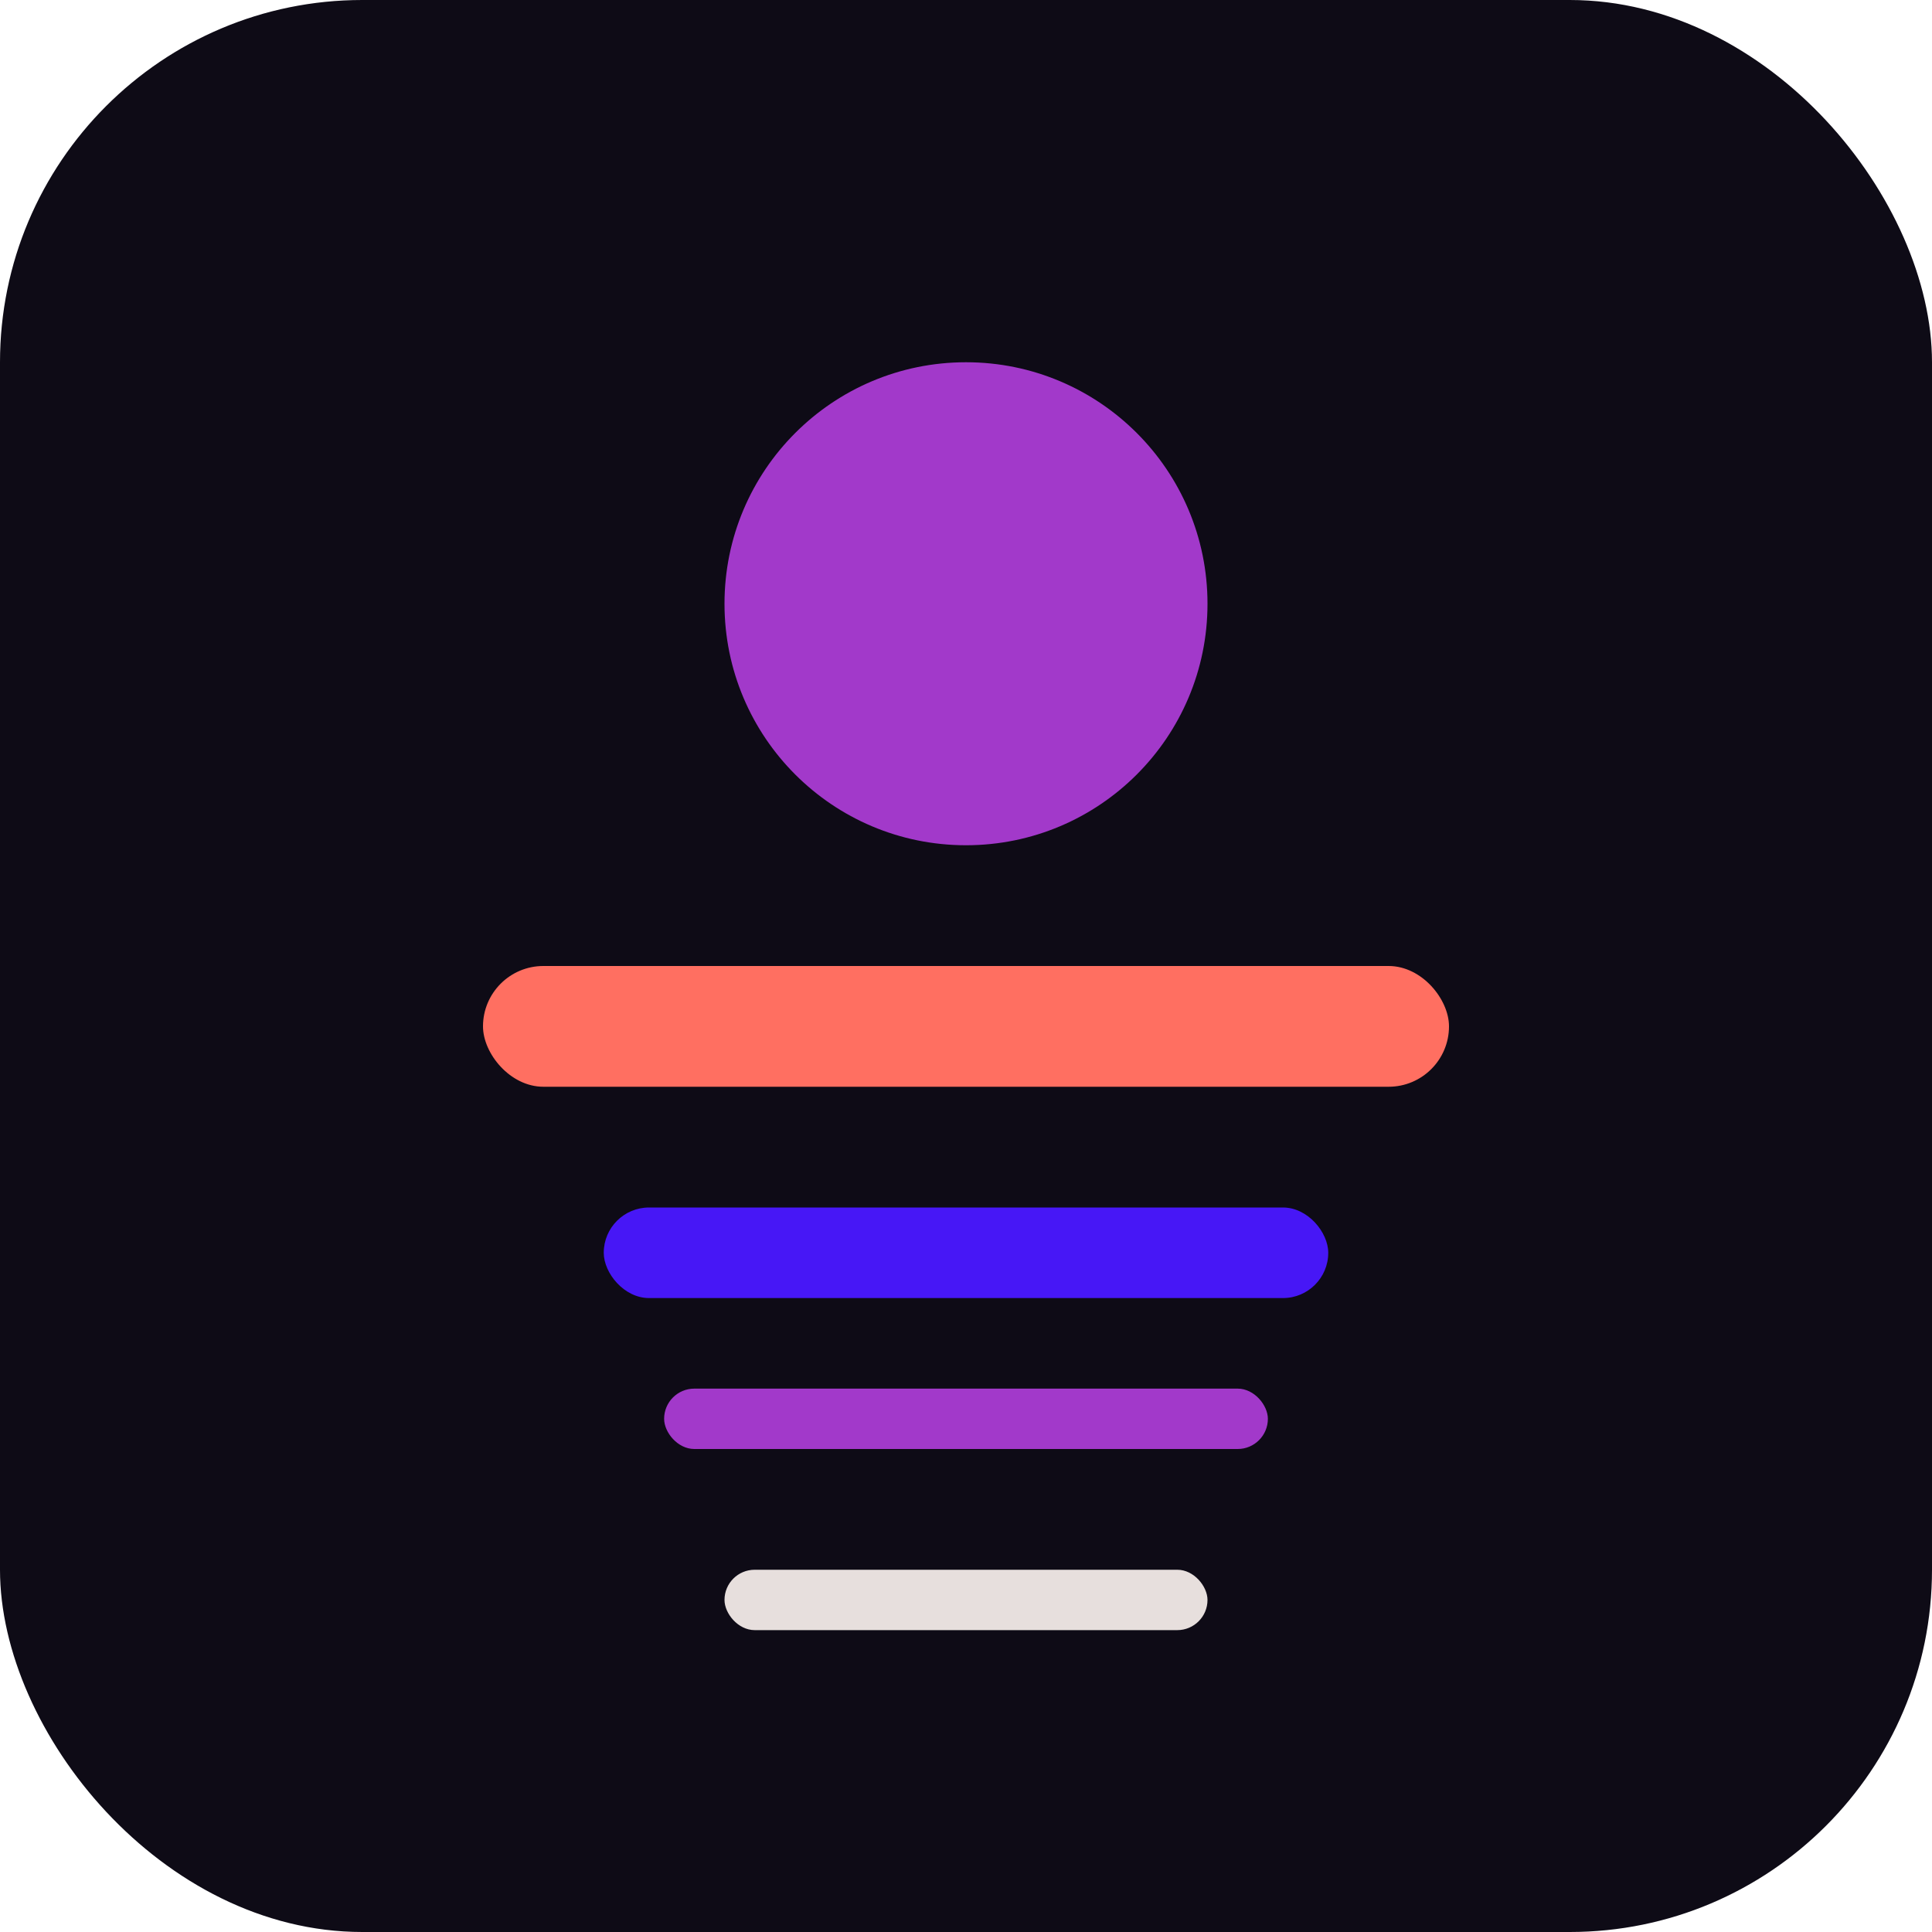
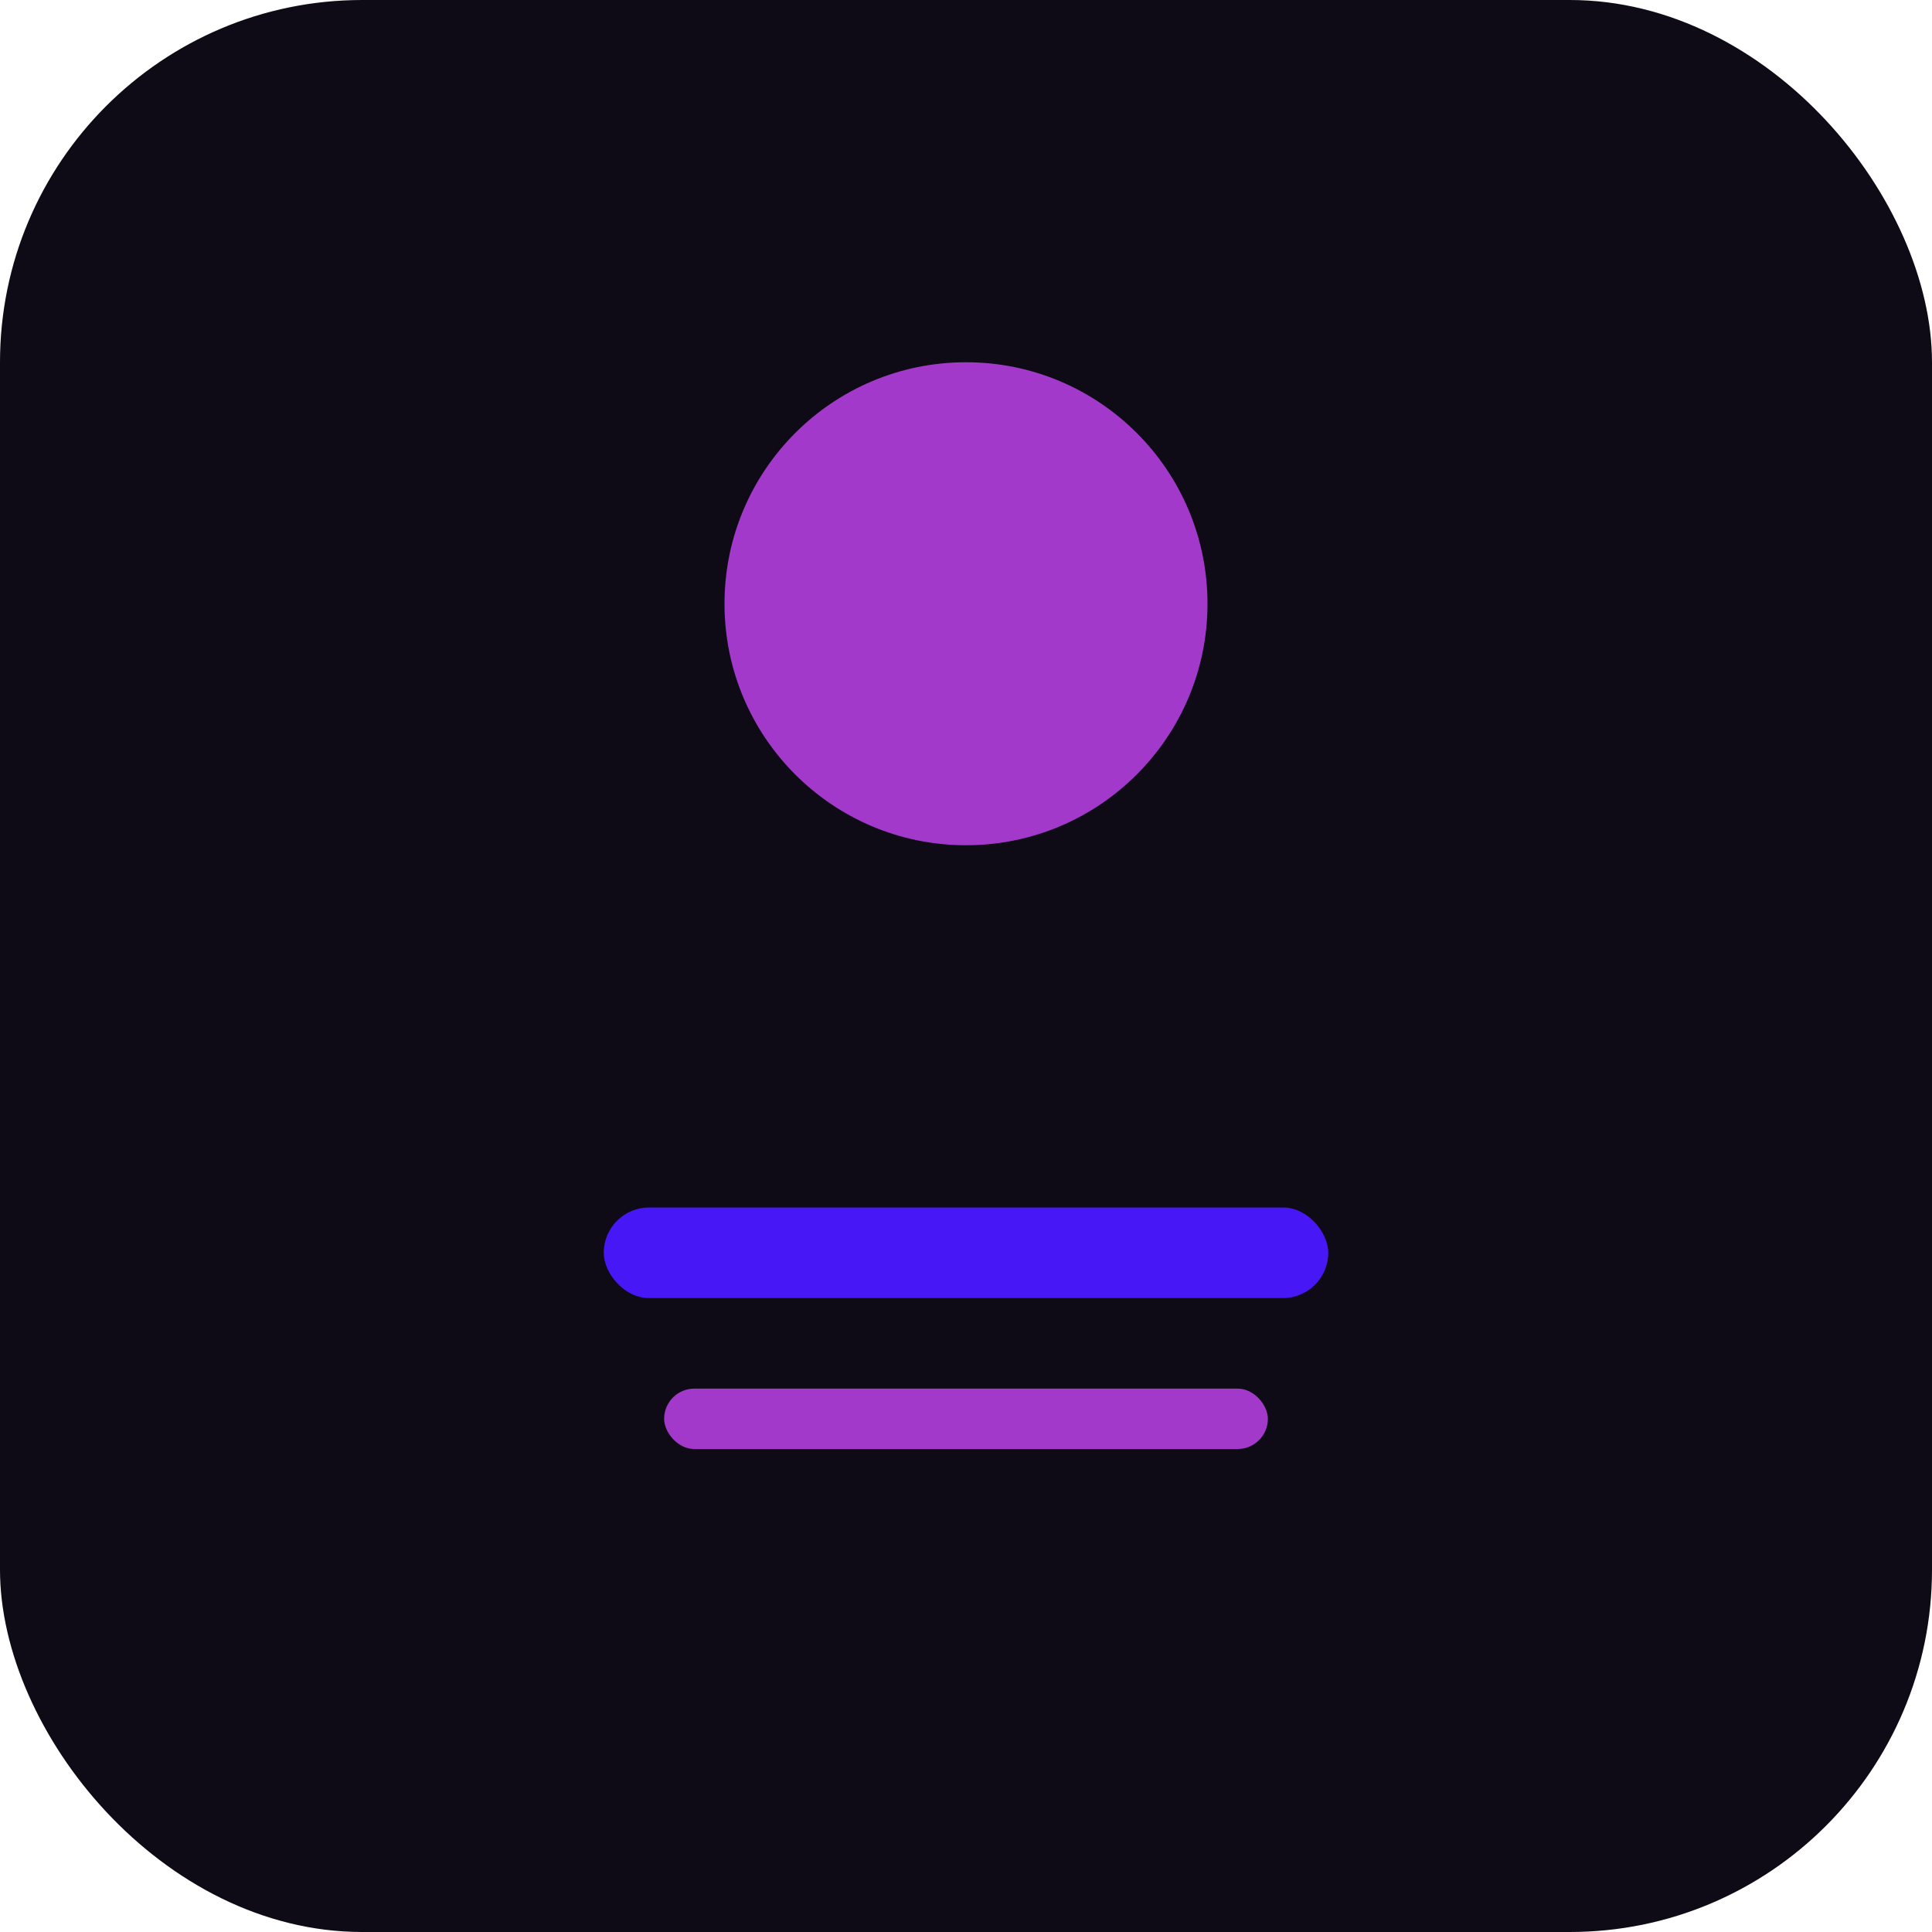
<svg xmlns="http://www.w3.org/2000/svg" width="32" height="32" viewBox="0 0 32 32" fill="none">
  <rect width="32" height="32" rx="6" fill="#0E0B16" />
  <circle cx="16" cy="10" r="4" fill="#A239CA" />
-   <rect x="8" y="16" width="16" height="2" rx="1" fill="#FF6F61" />
  <rect x="10" y="20" width="12" height="1.5" rx="0.75" fill="#4717F6" />
  <rect x="11" y="23" width="10" height="1" rx="0.5" fill="#A239CA" />
-   <rect x="12" y="26" width="8" height="1" rx="0.5" fill="#E7DFDD" />
</svg>